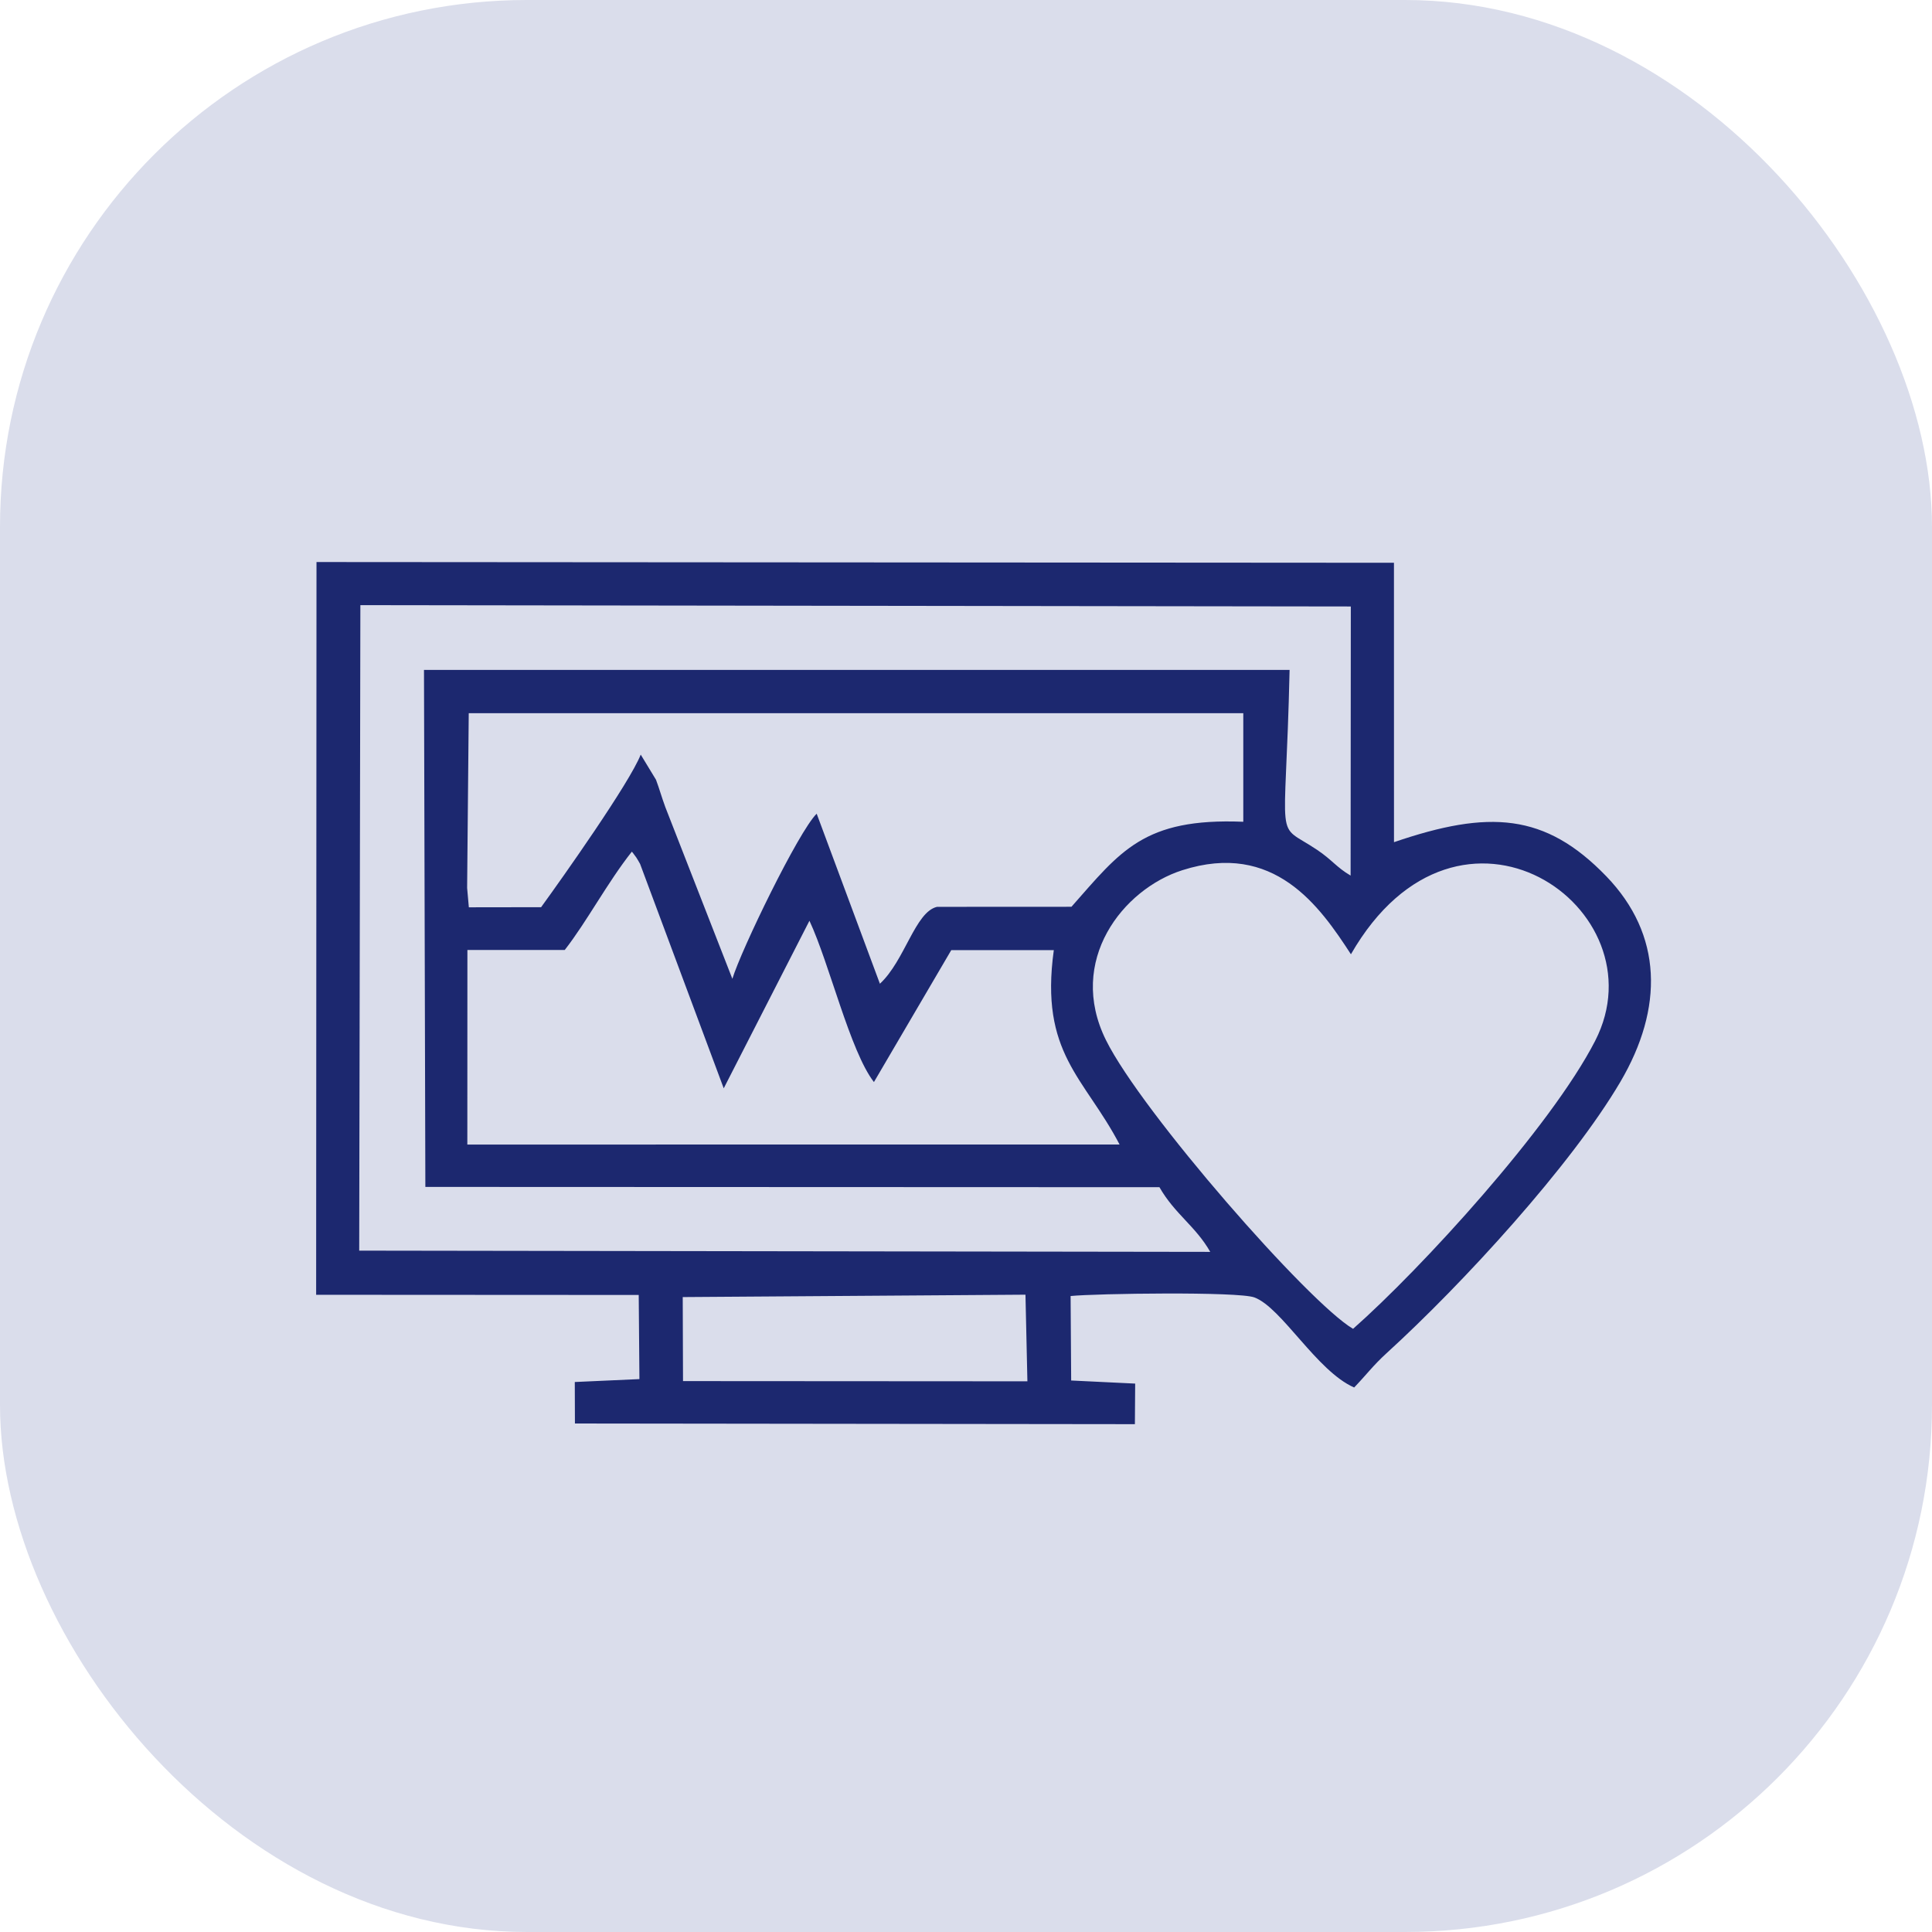
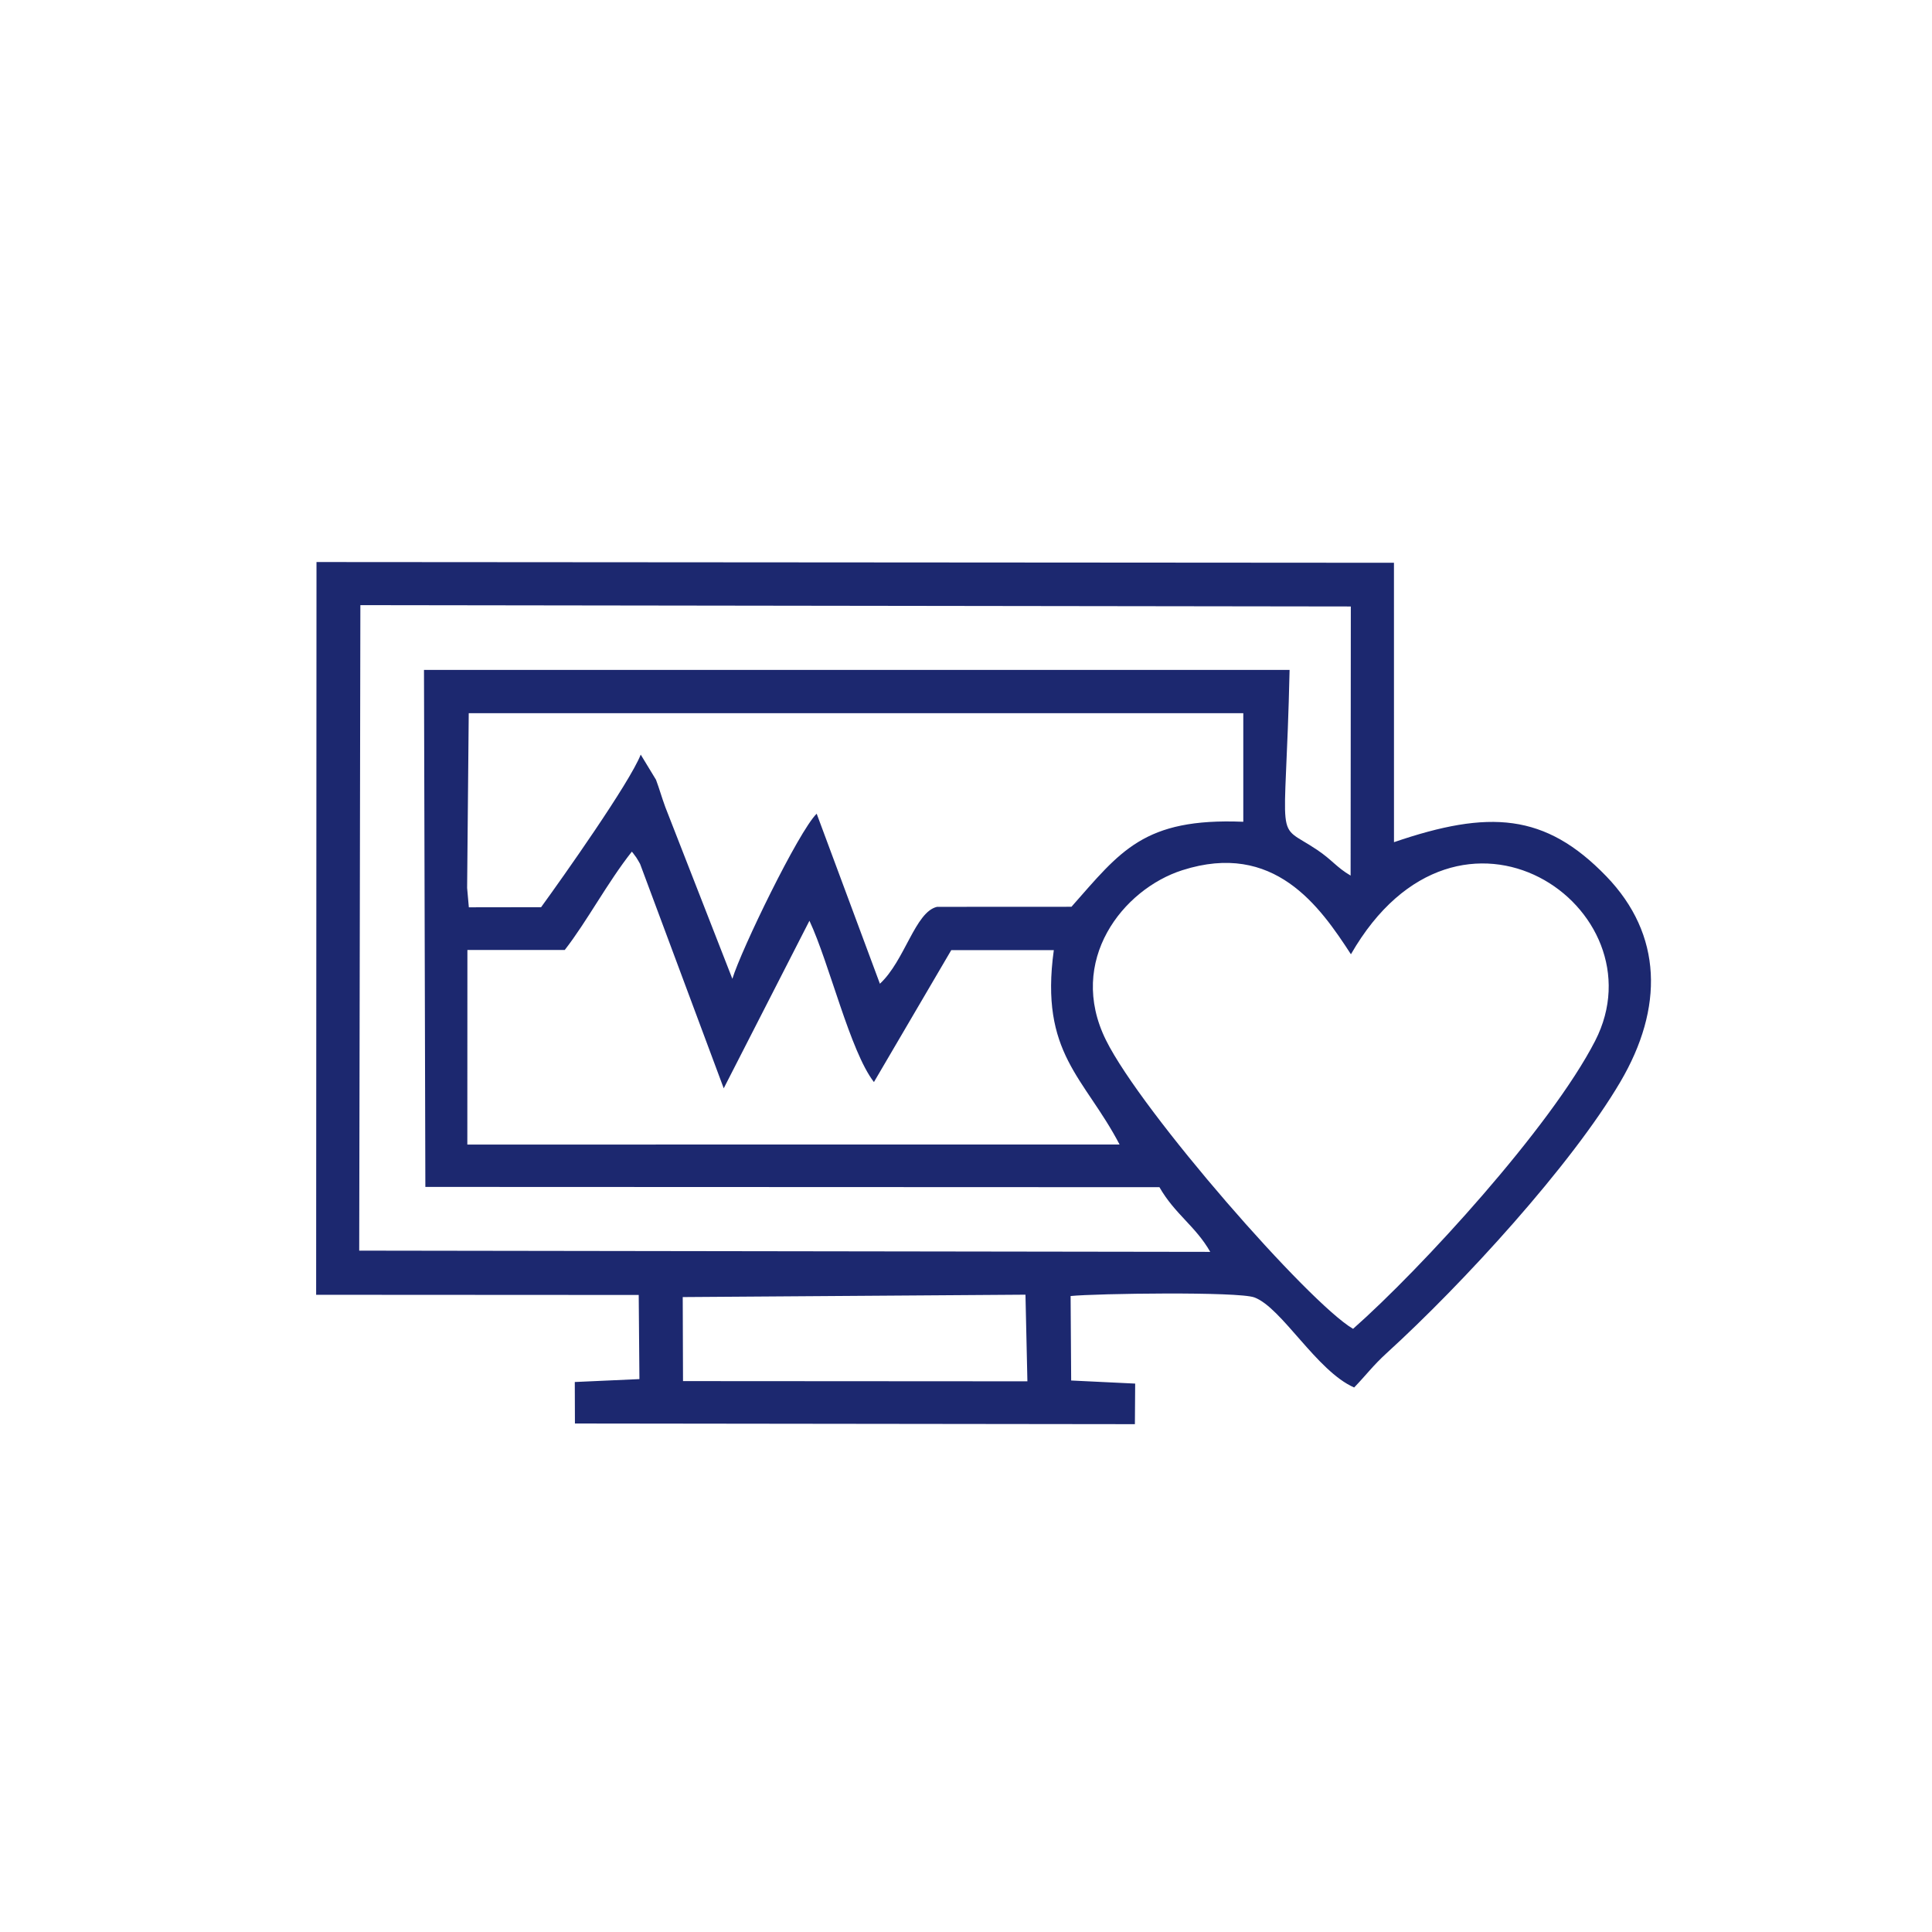
<svg xmlns="http://www.w3.org/2000/svg" width="55" height="55" viewBox="0 0 55 55" fill="none">
-   <rect width="55" height="55" rx="15" fill="#DADDEB" />
  <path fill-rule="evenodd" clip-rule="evenodd" d="M19.436 36.925L29.193 36.857L29.248 39.323L19.444 39.317L19.436 36.925ZM38.519 37.829C37.259 37.093 32.503 31.665 31.485 29.611C30.363 27.347 31.968 25.313 33.658 24.773C36.27 23.938 37.569 25.797 38.458 27.166C41.541 21.802 47.346 25.863 45.41 29.632C44.151 32.085 40.454 36.121 38.519 37.829ZM16.077 27.044C16.704 26.24 17.291 25.126 17.987 24.245C18.011 24.27 18.04 24.309 18.051 24.326C18.063 24.343 18.099 24.387 18.113 24.409C18.133 24.441 18.202 24.554 18.222 24.594L20.603 30.982L23.043 26.212C23.612 27.427 24.2 29.928 24.879 30.804L27.08 27.049L30 27.048C29.591 29.994 30.878 30.675 31.872 32.582L13.304 32.583L13.306 27.044H16.077L16.077 27.044ZM13.344 20.303H35.394V23.394C32.549 23.279 31.898 24.236 30.502 25.814L26.676 25.816C26.052 25.957 25.761 27.347 25.049 28.005L23.249 23.164C22.73 23.674 21.095 27.05 20.849 27.865L18.94 22.976C18.833 22.685 18.773 22.46 18.675 22.198L18.24 21.482C17.922 22.29 16.009 24.994 15.404 25.826L13.347 25.829L13.298 25.277L13.344 20.303L13.344 20.303ZM10.259 17.227L38.455 17.265L38.449 24.926C38.046 24.69 37.923 24.48 37.496 24.194C36.257 23.36 36.596 24.271 36.712 19.071H12.07L12.109 33.789L33.007 33.797C33.446 34.565 34.033 34.902 34.453 35.638L10.226 35.603L10.259 17.227L10.259 17.227ZM9 36.86L18.183 36.865L18.203 39.26L16.363 39.343L16.367 40.524L32.308 40.543L32.316 39.388L30.494 39.3L30.478 36.895C31.201 36.822 35.251 36.764 35.71 36.935C36.488 37.225 37.484 39.032 38.55 39.499C38.907 39.128 39.083 38.879 39.471 38.524C41.649 36.54 44.734 33.171 46.129 30.797C47.365 28.694 47.332 26.609 45.73 24.948C43.987 23.142 42.387 23.051 39.684 23.975L39.683 16.021L9.01 16L9 36.86L9 36.86Z" fill="#1C286F" />
</svg>